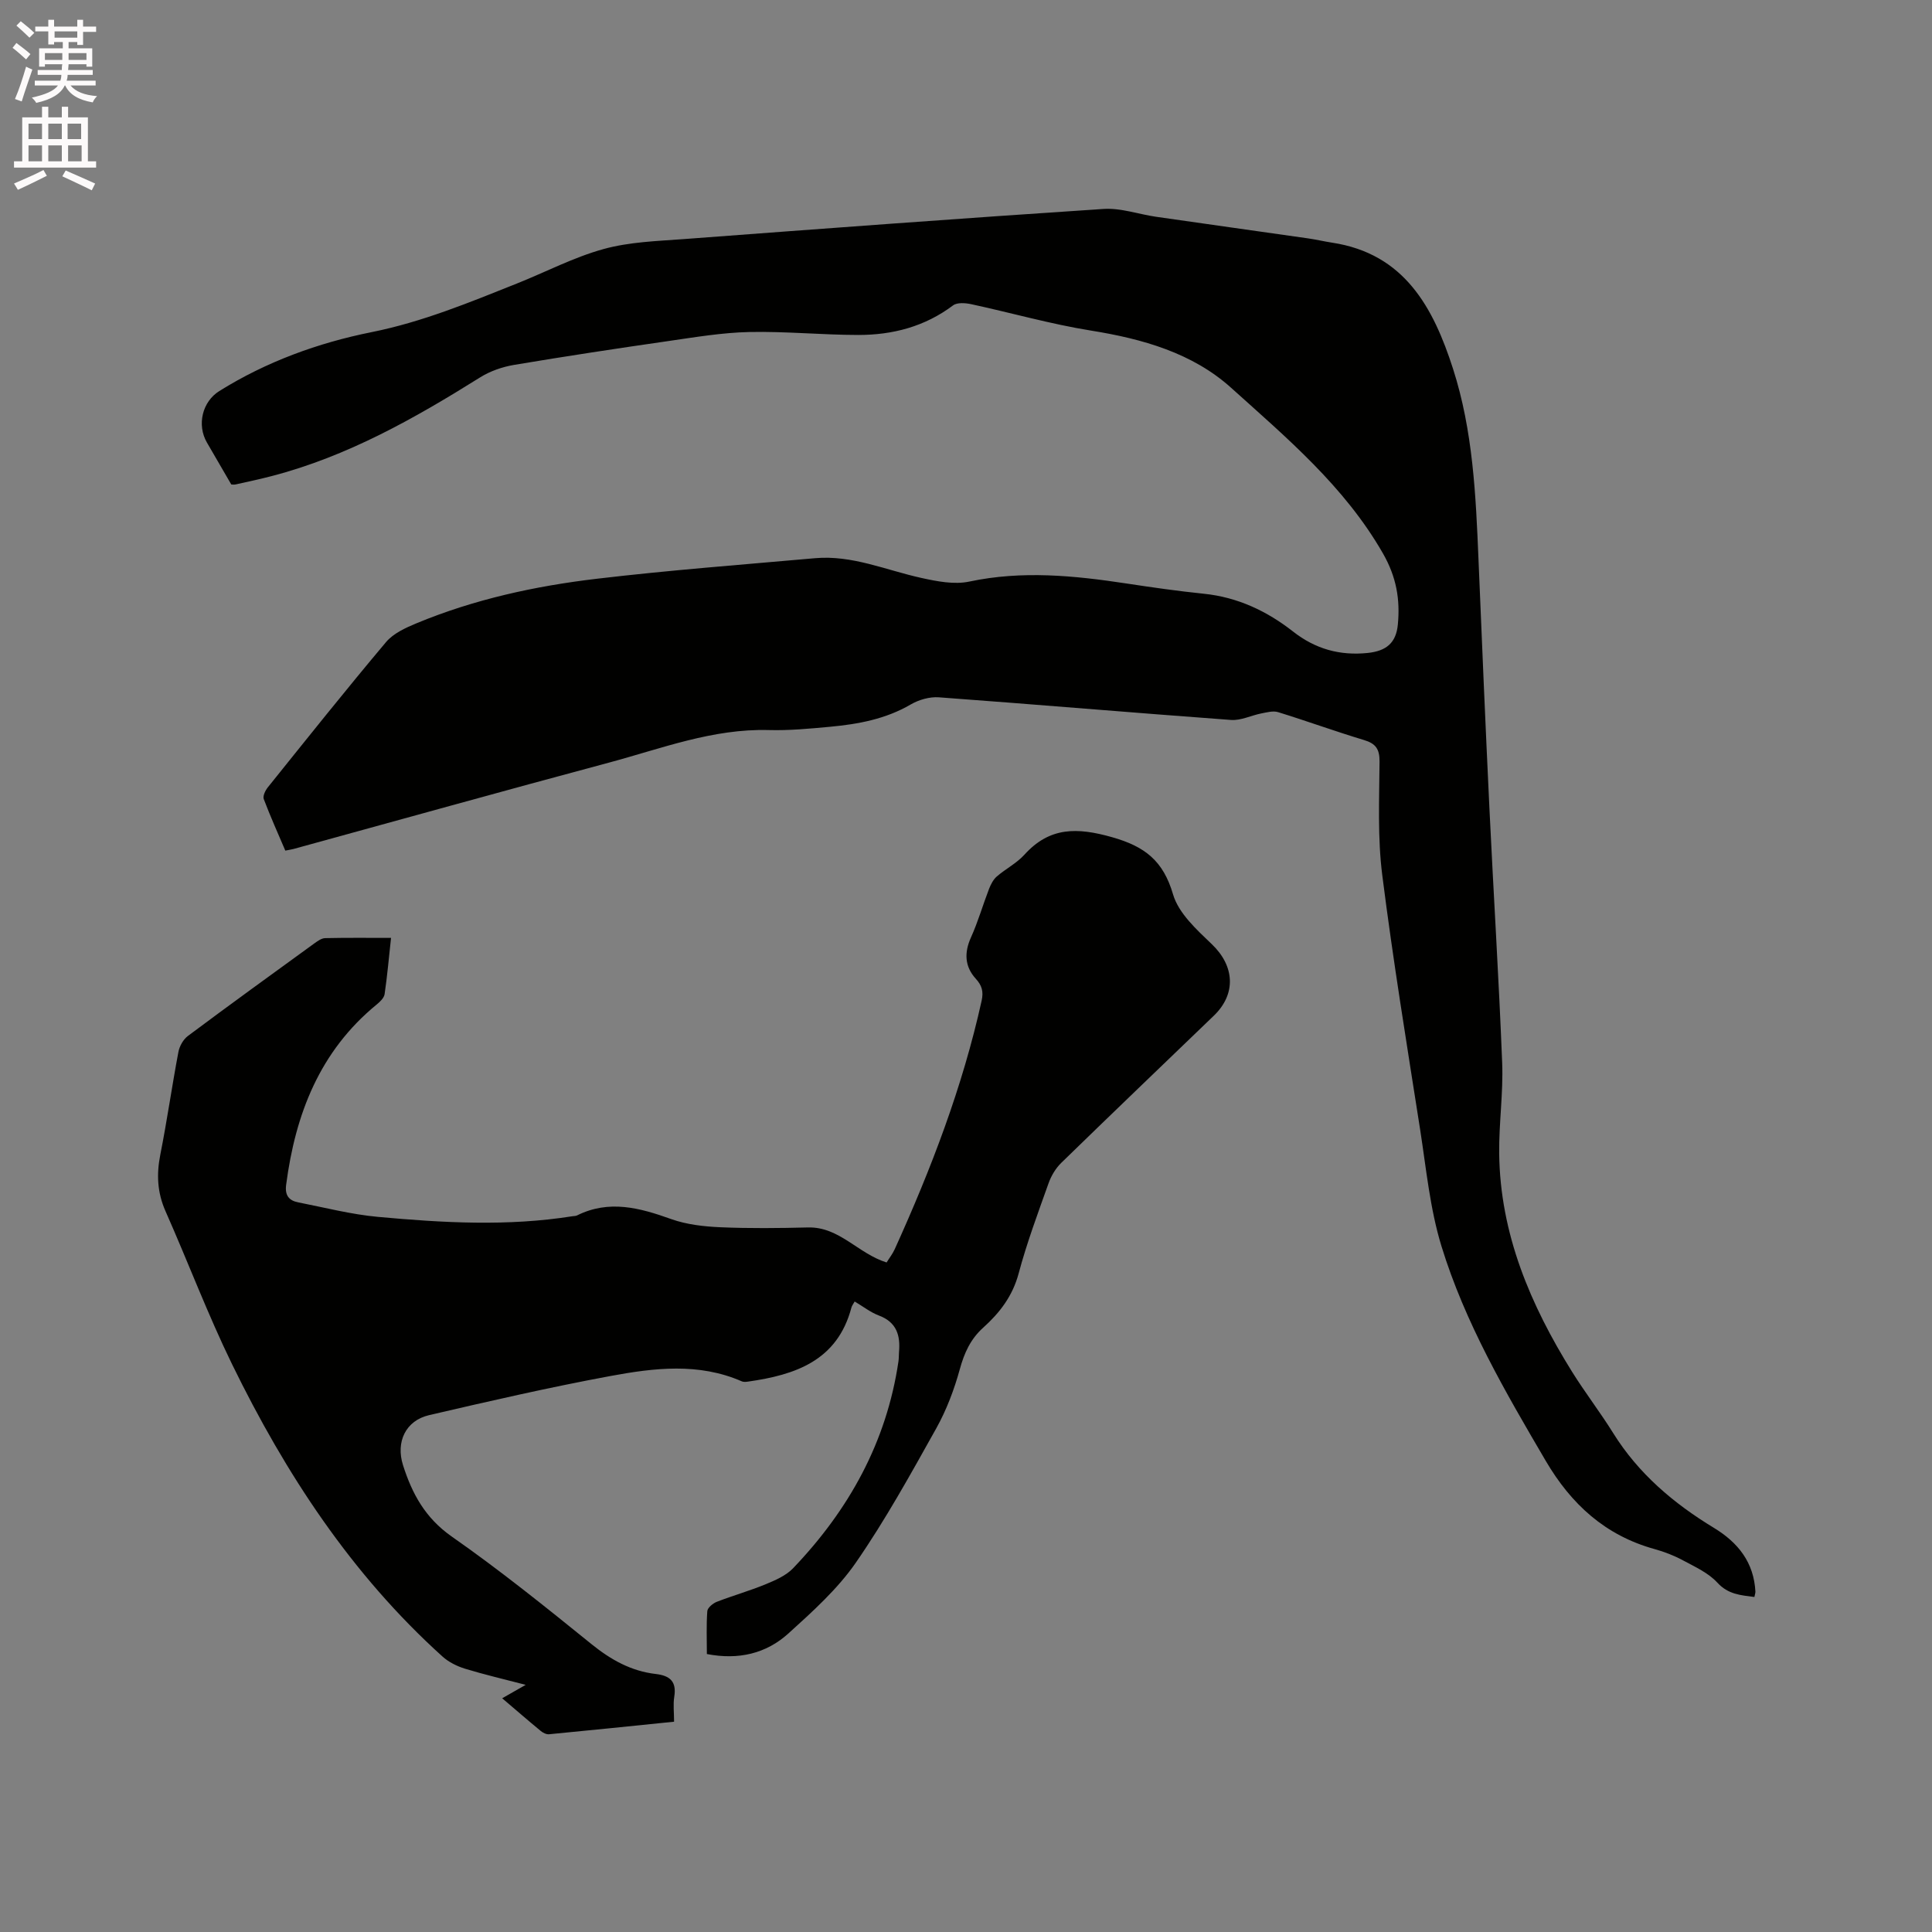
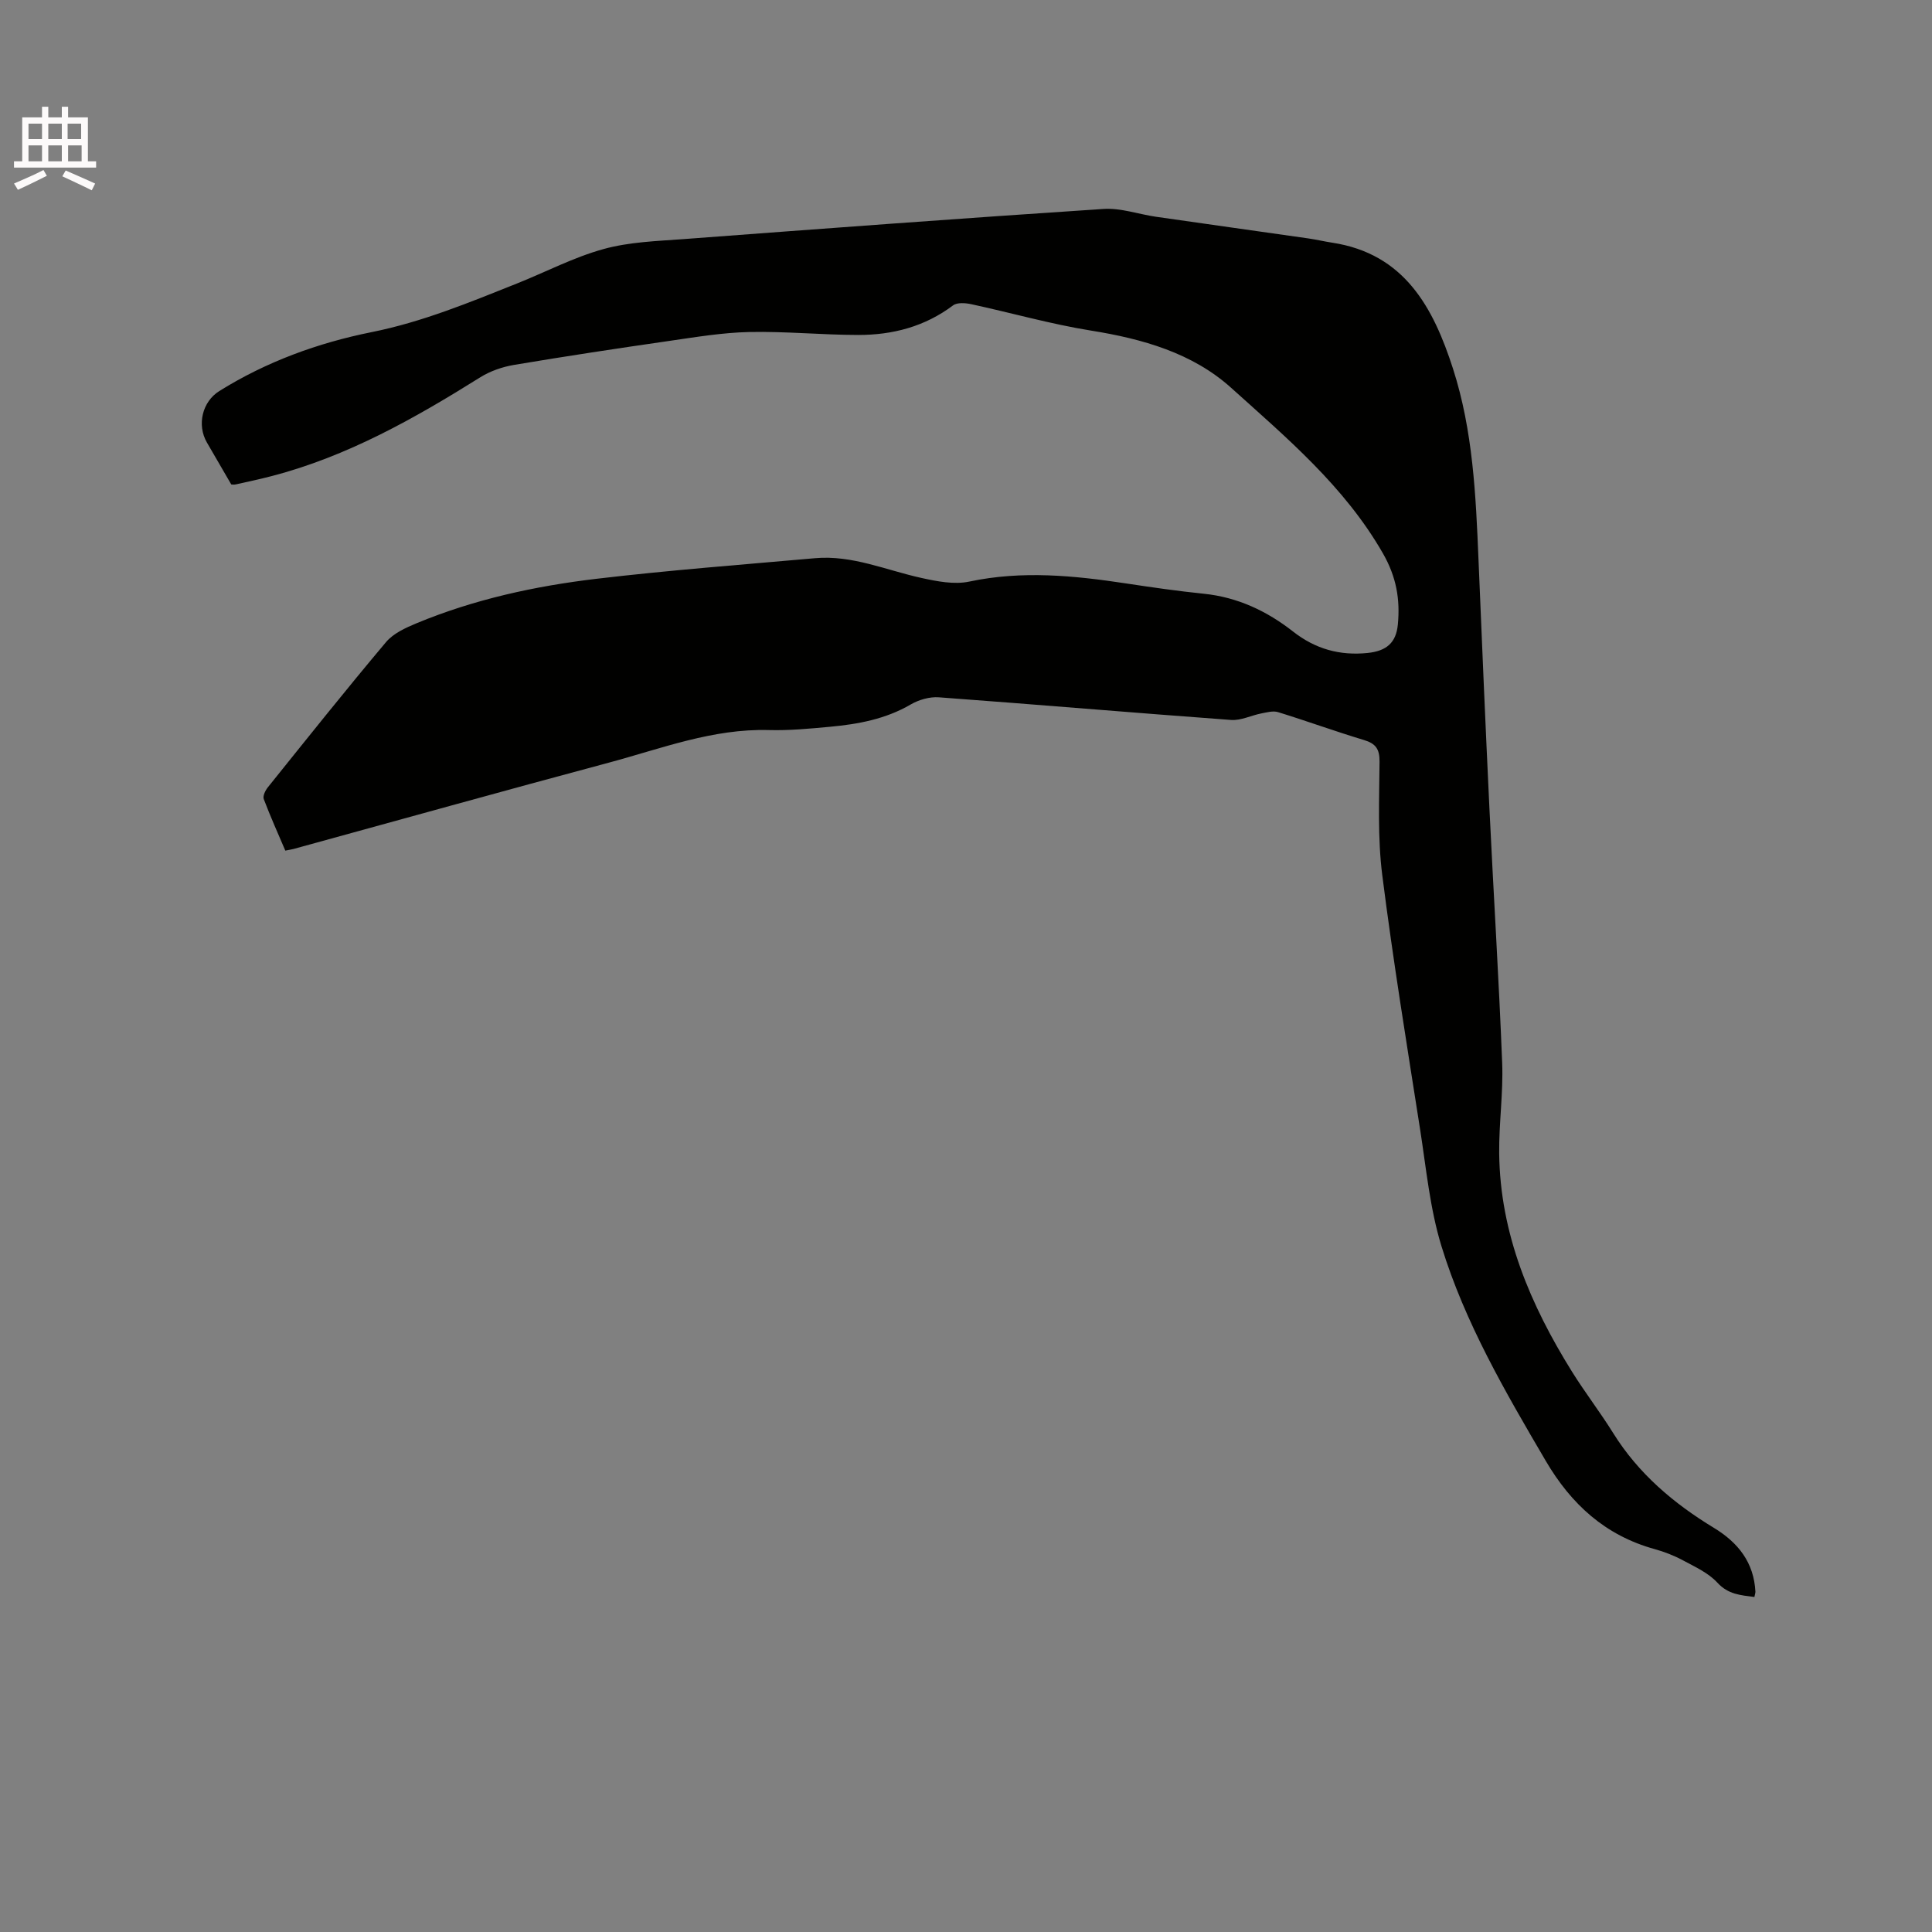
<svg xmlns="http://www.w3.org/2000/svg" enable-background="new 0 0 400 400" viewBox="0 0 400 400">
  <rect x="0" y="0" width="400" height="400" fill="#808080" stroke="none" />
-   <path d="m2.6 9.9.8-1c.9.7 1.9 1.4 2.9 2.3l-.9 1.1c-1.1-1-2-1.8-2.8-2.4zm.5 10.6c.9-2.1 1.6-4.3 2.3-6.7.4.2.8.4 1.3.6-.7 2.1-1.5 4.3-2.2 6.6zm.3-15.2.9-.9c1 .8 2 1.6 2.8 2.4l-1 1c-.9-.9-1.8-1.7-2.7-2.5zm12.6-1.2h1.2v1.4h2.7v1.1h-2.7v2.7h-1.2v-.6h-1.8v1.3h4.9v3.8h-1.2v-.5h-3.7c0 .4-.1.9-.1 1.2h5.1v1h-5.2c0 .5-.1.9-.2 1.2h6v1h-5.2c1.1 1.3 2.9 2 5.5 2.2-.4.4-.7.8-.9 1.3-2.9-.5-4.8-1.6-5.7-3.5h-.1c-.8 1.7-2.7 2.9-5.9 3.6-.2-.4-.6-.8-.9-1.1 2.8-.6 4.6-1.4 5.4-2.5h-4.8v-1h5.3c.1-.3.2-.7.2-1.2h-4.9v-1h5c0-.4 0-.8.1-1.2h-3.6v.5h-1.2v-3.8h4.9v-1.3h-1.8v.5h-1.2v-2.7h-2.7v-1h2.7v-1.4h1.2v1.4h4.8zm-6.7 8.3h3.6c0-.4 0-.9 0-1.4h-3.6zm1.9-4.6h4.8v-1.3h-4.7v1.3zm6.7 3.2h-3.7v1.4h3.7z" fill="#fcfafa" />
  <path d="m8.7 22.1h1.3v2.2h2.8v-2.2h1.3v2.2h4.1v9.1h1.7v1.3h-17v-1.3h1.7v-9.1h4.1zm.3 13.1.7 1.2c-1.8.9-3.8 1.9-6 2.9-.2-.4-.5-.8-.8-1.3 2.3-1 4.4-1.9 6.1-2.8zm-3.1-6.4h2.8v-3.2h-2.8zm0 4.6h2.8v-3.3h-2.8zm4.1-4.6h2.8v-3.2h-2.8zm0 4.6h2.8v-3.3h-2.8zm3.6 1.9c2.1.9 4.1 1.8 6.1 2.7l-.7 1.4c-2.2-1.1-4.2-2-6.1-2.9zm3.2-9.7h-2.8v3.2h2.8zm-2.7 7.8h2.8v-3.3h-2.8z" fill="#fcfafa" />
  <g fill="#010100">
    <path d="m363.23 330.64c-2.84-.37-5.42-.52-7.66-2.96-1.85-2.02-4.62-3.28-7.12-4.62-1.85-1-3.86-1.78-5.89-2.34-10.19-2.82-17.25-9.26-22.54-18.28-8.37-14.27-16.72-28.59-21.59-44.46-2.37-7.73-3.14-15.97-4.39-24.01-2.75-17.58-5.63-35.15-7.86-52.8-.98-7.73-.62-15.66-.56-23.49.02-2.59-.78-3.73-3.21-4.46-5.97-1.8-11.84-3.94-17.8-5.78-1.04-.32-2.33.05-3.48.27-2.09.41-4.2 1.49-6.23 1.35-20.18-1.48-40.35-3.21-60.53-4.69-1.91-.14-4.15.51-5.83 1.49-5.2 3.03-10.87 4.07-16.69 4.61-4.22.39-8.47.8-12.69.68-11.6-.32-22.25 3.84-33.15 6.76-21.78 5.83-43.5 11.9-65.24 17.86-.4.11-.82.16-1.7.34-1.5-3.52-3.09-7.05-4.46-10.67-.24-.63.32-1.78.84-2.43 8.1-10.08 16.16-20.2 24.49-30.09 1.53-1.81 4.08-2.96 6.37-3.91 11.93-4.94 24.47-7.67 37.21-9.18 15.03-1.78 30.14-2.92 45.21-4.26 7.71-.69 14.74 2.49 22.05 4.09 3.22.71 6.79 1.41 9.9.75 10.93-2.32 21.69-1.25 32.51.39 5.34.81 10.69 1.58 16.07 2.13 6.99.72 13.05 3.59 18.45 7.82 4.61 3.62 9.68 5.03 15.44 4.44 3.88-.4 5.9-2.09 6.26-5.89.49-5.19-.28-9.82-3.09-14.73-7.95-13.87-19.92-23.91-31.43-34.28-8-7.21-18.35-10.14-29.04-11.85-8.33-1.34-16.5-3.68-24.76-5.46-1.2-.26-2.91-.39-3.76.24-5.86 4.41-12.54 6.14-19.66 6.13-7.52-.01-15.04-.77-22.54-.61-5.57.12-11.14 1.06-16.68 1.86-10.69 1.54-21.38 3.16-32.03 4.95-2.42.41-4.94 1.28-7.01 2.58-13.6 8.51-27.48 16.36-43.17 20.44-2.46.64-4.94 1.17-7.42 1.72-.39.09-.82.01-.94.01-1.76-3.03-3.39-5.85-5.03-8.66-2.14-3.68-.96-8.49 2.56-10.68 9.74-6.08 20.44-9.97 31.55-12.2 10.5-2.11 20.21-6.13 30.03-10.05 6-2.39 11.8-5.45 17.98-7.15 5.32-1.47 11.05-1.65 16.62-2.06 28.95-2.18 57.9-4.33 86.87-6.24 3.58-.24 7.24 1.09 10.88 1.62 10.48 1.51 20.97 2.97 31.45 4.47 1.68.24 3.33.63 5 .89 15.03 2.28 20.98 13.49 25.04 26.1 4.13 12.82 4.73 26.22 5.28 39.58.71 17.16 1.44 34.31 2.26 51.46.84 17.57 1.95 35.13 2.64 52.71.24 6.22-.69 12.48-.62 18.72.19 16.65 6.47 31.36 15.1 45.22 2.69 4.31 5.81 8.35 8.5 12.67 5.23 8.4 12.52 14.57 20.86 19.63 5.02 3.05 8.29 7.17 8.59 13.25-.01.27-.12.57-.21 1.06z" />
-     <path d="m139.56 356.46c-8.86.9-17.38 1.79-25.9 2.6-.54.05-1.24-.3-1.69-.67-2.6-2.14-5.14-4.35-8-6.78 1.64-.93 2.95-1.69 4.87-2.78-4.6-1.2-8.64-2.14-12.59-3.35-1.64-.51-3.34-1.35-4.61-2.49-18.88-17.02-32.53-37.89-43.58-60.51-5.05-10.35-9.12-21.17-13.79-31.71-1.71-3.86-1.89-7.63-1.08-11.71 1.4-7.06 2.41-14.2 3.75-21.28.23-1.2 1.01-2.59 1.97-3.3 8.66-6.47 17.42-12.81 26.17-19.16.67-.48 1.48-1.07 2.23-1.09 4.43-.1 8.86-.05 13.65-.05-.45 4.11-.78 7.89-1.33 11.64-.12.79-.95 1.59-1.64 2.15-11.81 9.67-16.84 22.71-18.75 37.35-.28 2.17.59 3.24 2.48 3.61 5.49 1.08 10.97 2.5 16.52 3.01 13.41 1.23 26.85 2 40.27-.13.31-.05.67-.03.94-.16 6.66-3.32 13.01-1.58 19.52.75 3.2 1.14 6.77 1.54 10.2 1.69 6.03.26 12.09.19 18.13.04 6.5-.15 10.33 5.4 16.26 7.25.52-.85 1.23-1.75 1.69-2.76 7.53-16.61 14.04-33.58 17.99-51.45.41-1.87.07-3.13-1.22-4.54-2.29-2.52-2.42-5.38-.99-8.55 1.47-3.26 2.46-6.73 3.75-10.07.36-.92.87-1.91 1.59-2.54 1.84-1.59 4.12-2.74 5.73-4.52 5.24-5.79 10.94-5.66 18.14-3.62 6.83 1.93 10.6 4.91 12.63 11.85 1.14 3.9 4.88 7.29 8.03 10.31 4.7 4.49 5.11 10.27.41 14.8-10.54 10.15-21.11 20.26-31.59 30.47-1.15 1.12-2.08 2.68-2.62 4.2-2.2 6.18-4.51 12.36-6.2 18.69-1.25 4.68-3.91 8.14-7.32 11.21-2.63 2.36-3.93 5.22-4.86 8.61-1.16 4.22-2.75 8.44-4.88 12.26-5.27 9.42-10.51 18.93-16.64 27.79-3.8 5.49-8.97 10.14-13.97 14.67-4.6 4.17-10.33 5.53-16.88 4.26 0-3-.13-5.95.09-8.88.05-.7 1.15-1.61 1.96-1.93 3.35-1.3 6.83-2.28 10.15-3.65 2.01-.83 4.21-1.79 5.66-3.31 11.55-12.08 19.35-26.12 21.81-42.85.09-.63.06-1.27.11-1.9.31-3.45-.49-6.18-4.15-7.56-1.74-.65-3.26-1.86-5.03-2.91-.3.55-.58.88-.67 1.25-2.91 11.03-11.63 13.95-21.43 15.34-.41.06-.9.1-1.25-.05-8.93-3.91-18.16-2.79-27.22-1.11-12.58 2.33-25.07 5.2-37.54 8.1-4.86 1.13-6.93 5.55-5.4 10.36 1.88 5.92 4.61 10.94 10.08 14.77 9.98 6.97 19.5 14.64 28.97 22.3 4 3.23 8.19 5.57 13.27 6.16 2.93.34 4.35 1.54 3.84 4.7-.26 1.61-.04 3.31-.04 5.18z" />
+     <path d="m139.56 356.46z" />
  </g>
</svg>